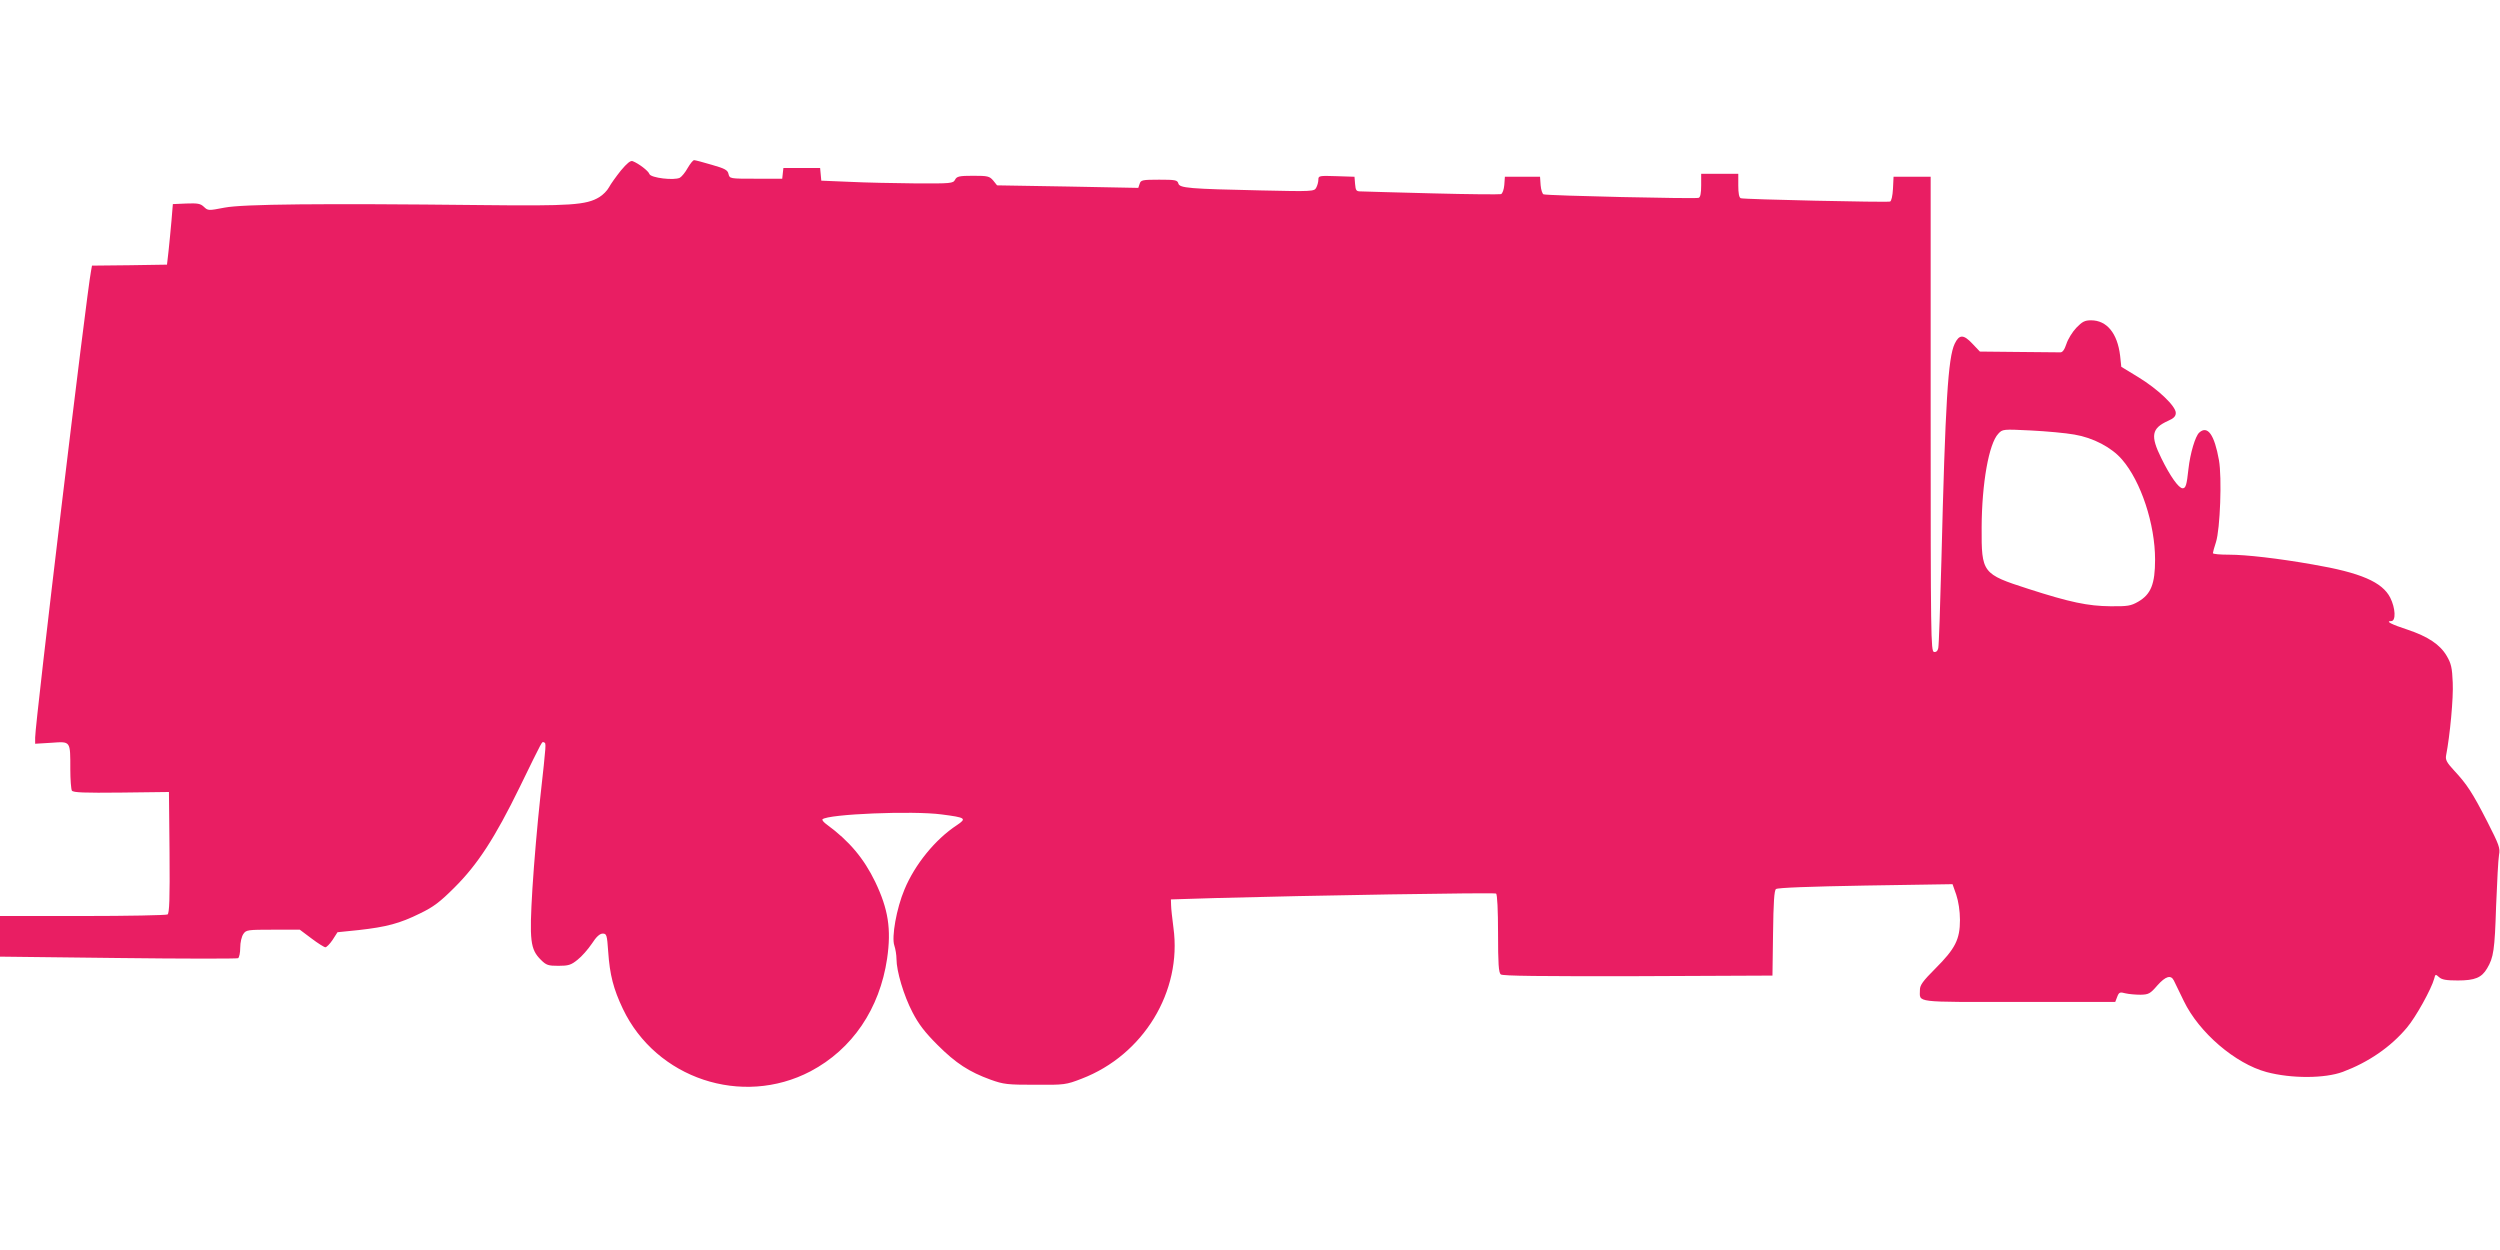
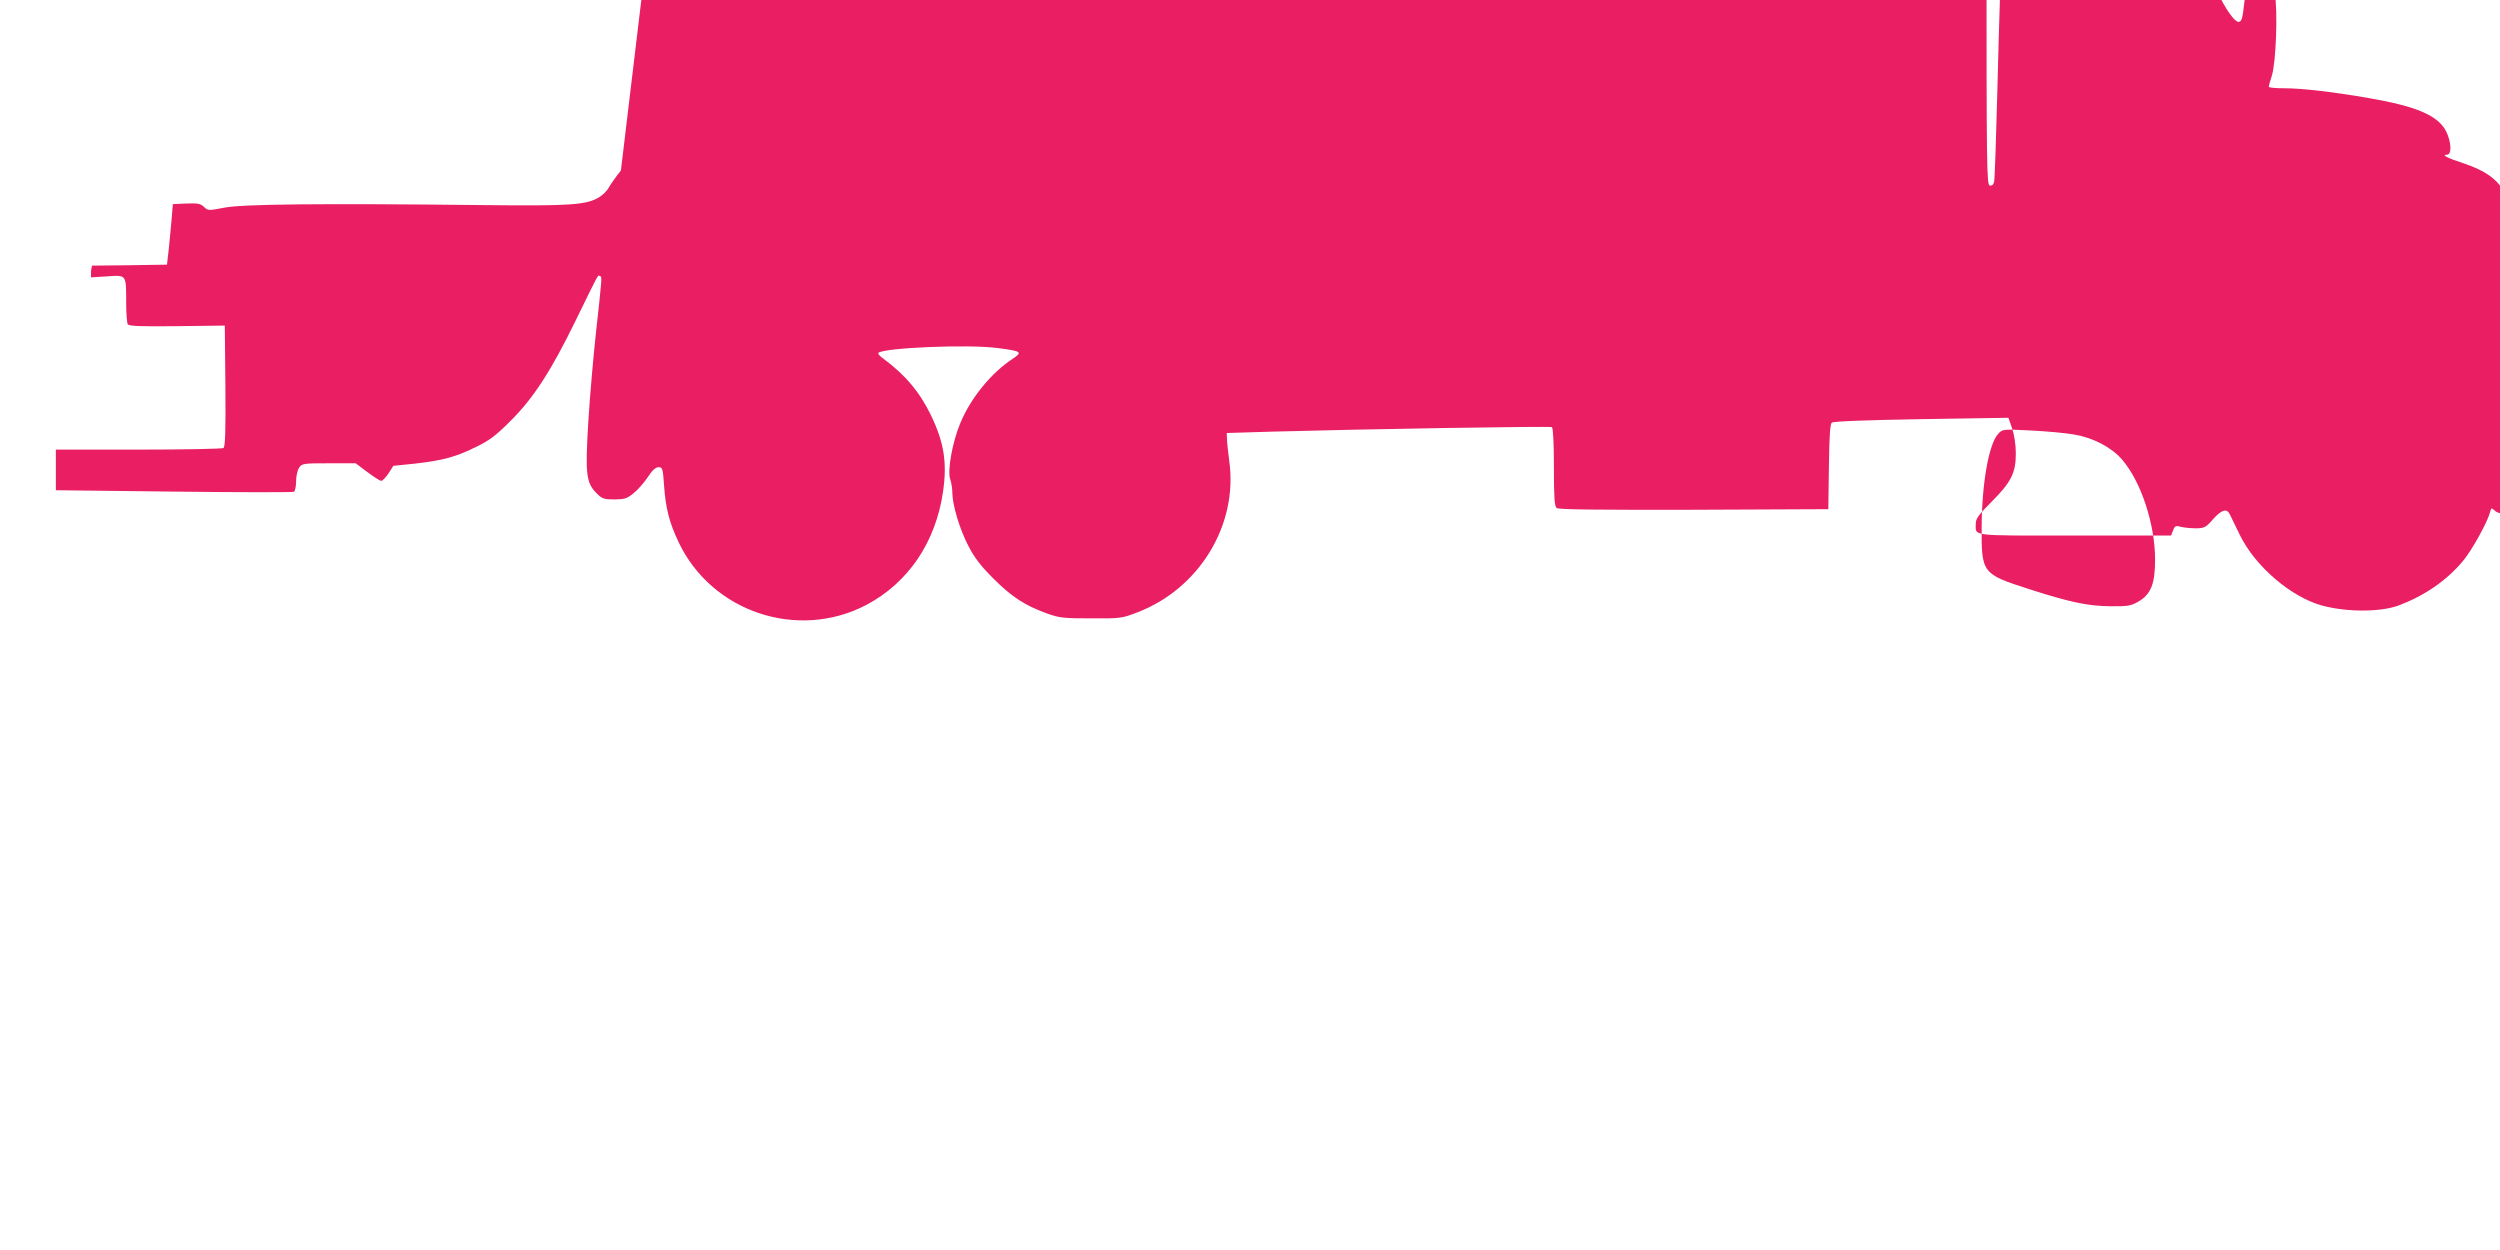
<svg xmlns="http://www.w3.org/2000/svg" version="1.0" width="1280pt" height="640pt" viewBox="0 0 1280 640" preserveAspectRatio="xMidYMid meet">
  <g transform="translate(0,640) scale(0.1,-0.1)" fill="#e91e63" stroke="none">
-     <path d="M3179 5527 c-24 -30 -52 -69 -61 -86 -9 -17 -31 -39 -49 -50 -67 -41 -147 -46 -604 -41 -825 9 -1221 5 -1315 -13 -83 -16 -85 -16 -106 4 -18 17 -32 19 -90 17 l-69 -3 -7 -85 c-4 -47 -11 -116 -15 -155 l-8 -70 -192 -3 -192 -2 -5 -28 c-22 -109 -286 -2312 -286 -2388 l0 -32 83 5 c100 7 97 11 97 -137 0 -52 4 -101 8 -108 7 -10 63 -12 253 -10 l244 3 3 -309 c2 -241 -1 -311 -10 -318 -7 -4 -203 -8 -435 -8 l-423 0 0 -104 0 -104 604 -7 c332 -4 609 -4 615 -1 6 4 11 28 11 54 0 27 7 57 16 70 14 21 22 22 152 22 l137 0 60 -45 c33 -25 65 -45 71 -45 6 0 23 17 37 38 l25 39 108 11 c143 16 211 34 314 85 69 33 103 59 176 132 119 118 208 255 335 515 123 252 113 233 124 229 12 -5 13 6 -19 -284 -14 -126 -32 -335 -40 -464 -16 -268 -11 -311 43 -365 28 -28 38 -31 90 -31 51 0 65 4 98 31 21 16 54 54 73 82 23 36 41 52 56 52 20 0 22 -7 28 -93 8 -118 27 -191 75 -292 170 -357 610 -504 961 -320 214 113 354 320 392 577 22 152 6 253 -61 393 -58 120 -133 209 -246 292 -17 12 -27 24 -24 28 27 27 464 45 611 25 123 -16 129 -20 77 -55 -110 -72 -215 -201 -268 -329 -41 -97 -67 -244 -52 -287 6 -18 11 -49 11 -69 0 -62 37 -187 82 -273 32 -62 64 -103 128 -167 94 -94 162 -138 272 -178 67 -24 86 -26 228 -26 150 -1 158 0 238 31 316 121 515 447 470 773 -6 47 -12 99 -12 115 l-1 30 230 7 c465 13 1426 29 1435 23 6 -4 10 -86 10 -204 0 -155 3 -201 14 -210 9 -8 202 -10 702 -9 l689 3 3 216 c2 159 6 220 15 227 8 7 174 13 458 18 l446 7 19 -54 c11 -33 19 -83 19 -129 0 -100 -24 -147 -126 -249 -64 -64 -79 -85 -79 -109 0 -67 -38 -62 506 -62 l494 0 10 26 c9 24 14 26 43 18 17 -4 52 -7 77 -7 41 1 49 5 86 48 42 47 69 55 84 25 4 -8 27 -55 51 -105 78 -162 264 -321 424 -364 128 -34 298 -33 390 1 131 49 245 127 328 226 46 54 126 199 140 251 6 24 7 24 25 8 14 -13 37 -17 96 -17 87 0 122 14 150 62 33 55 39 94 46 318 5 124 11 242 15 263 7 34 0 52 -60 170 -77 150 -104 191 -170 262 -38 41 -45 55 -41 77 20 103 38 296 34 373 -3 76 -8 98 -31 137 -34 58 -96 99 -200 134 -83 27 -116 44 -84 44 25 0 22 66 -5 120 -41 80 -151 128 -397 170 -176 31 -341 50 -428 50 -46 0 -83 3 -83 8 0 4 7 30 16 57 21 67 31 329 15 419 -23 130 -58 180 -101 141 -20 -18 -46 -105 -55 -185 -9 -84 -14 -100 -30 -100 -20 0 -64 62 -109 154 -57 115 -50 153 34 191 30 13 40 24 40 41 0 35 -92 122 -192 183 l-87 53 -6 57 c-14 115 -68 181 -149 181 -32 0 -45 -7 -75 -38 -20 -21 -43 -58 -51 -83 -10 -30 -20 -44 -32 -43 -10 0 -106 1 -215 2 l-196 2 -39 41 c-45 48 -67 47 -90 -1 -34 -71 -48 -299 -68 -1110 -6 -234 -13 -435 -16 -448 -3 -15 -11 -22 -22 -20 -16 3 -17 79 -17 1218 l0 1215 -95 0 -95 0 -3 -62 c-2 -36 -8 -63 -15 -65 -16 -5 -748 11 -764 17 -9 3 -13 26 -13 65 l0 60 -95 0 -95 0 0 -59 c0 -40 -4 -61 -13 -64 -15 -6 -775 11 -794 18 -6 2 -13 23 -15 47 l-3 43 -90 0 -90 0 -3 -42 c-2 -23 -9 -44 -17 -47 -7 -2 -166 -1 -352 4 -186 5 -350 9 -365 10 -24 0 -27 4 -30 38 l-3 37 -92 3 c-89 3 -93 2 -93 -18 0 -12 -5 -30 -11 -41 -10 -19 -18 -20 -282 -14 -370 8 -418 12 -424 36 -5 17 -15 19 -98 19 -87 0 -94 -2 -100 -21 l-7 -21 -362 7 -361 6 -20 25 c-19 22 -28 24 -103 24 -71 0 -83 -3 -92 -20 -10 -19 -20 -20 -203 -19 -106 1 -257 4 -337 8 l-145 6 -3 33 -3 32 -94 0 -94 0 -3 -27 -3 -28 -135 0 c-133 0 -134 0 -140 24 -4 20 -18 28 -85 47 -44 13 -85 24 -91 24 -6 0 -20 -18 -33 -40 -12 -22 -30 -44 -40 -50 -29 -15 -149 -1 -156 19 -5 16 -55 54 -86 66 -11 4 -29 -11 -60 -48z m7442 -1352 c96 -16 191 -66 244 -128 97 -112 169 -331 169 -512 0 -125 -21 -178 -87 -216 -37 -21 -53 -24 -142 -23 -114 1 -206 20 -420 89 -236 76 -240 81 -239 315 1 226 37 428 85 479 22 24 24 24 167 17 79 -4 179 -13 223 -21z" />
+     <path d="M3179 5527 c-24 -30 -52 -69 -61 -86 -9 -17 -31 -39 -49 -50 -67 -41 -147 -46 -604 -41 -825 9 -1221 5 -1315 -13 -83 -16 -85 -16 -106 4 -18 17 -32 19 -90 17 l-69 -3 -7 -85 c-4 -47 -11 -116 -15 -155 l-8 -70 -192 -3 -192 -2 -5 -28 l0 -32 83 5 c100 7 97 11 97 -137 0 -52 4 -101 8 -108 7 -10 63 -12 253 -10 l244 3 3 -309 c2 -241 -1 -311 -10 -318 -7 -4 -203 -8 -435 -8 l-423 0 0 -104 0 -104 604 -7 c332 -4 609 -4 615 -1 6 4 11 28 11 54 0 27 7 57 16 70 14 21 22 22 152 22 l137 0 60 -45 c33 -25 65 -45 71 -45 6 0 23 17 37 38 l25 39 108 11 c143 16 211 34 314 85 69 33 103 59 176 132 119 118 208 255 335 515 123 252 113 233 124 229 12 -5 13 6 -19 -284 -14 -126 -32 -335 -40 -464 -16 -268 -11 -311 43 -365 28 -28 38 -31 90 -31 51 0 65 4 98 31 21 16 54 54 73 82 23 36 41 52 56 52 20 0 22 -7 28 -93 8 -118 27 -191 75 -292 170 -357 610 -504 961 -320 214 113 354 320 392 577 22 152 6 253 -61 393 -58 120 -133 209 -246 292 -17 12 -27 24 -24 28 27 27 464 45 611 25 123 -16 129 -20 77 -55 -110 -72 -215 -201 -268 -329 -41 -97 -67 -244 -52 -287 6 -18 11 -49 11 -69 0 -62 37 -187 82 -273 32 -62 64 -103 128 -167 94 -94 162 -138 272 -178 67 -24 86 -26 228 -26 150 -1 158 0 238 31 316 121 515 447 470 773 -6 47 -12 99 -12 115 l-1 30 230 7 c465 13 1426 29 1435 23 6 -4 10 -86 10 -204 0 -155 3 -201 14 -210 9 -8 202 -10 702 -9 l689 3 3 216 c2 159 6 220 15 227 8 7 174 13 458 18 l446 7 19 -54 c11 -33 19 -83 19 -129 0 -100 -24 -147 -126 -249 -64 -64 -79 -85 -79 -109 0 -67 -38 -62 506 -62 l494 0 10 26 c9 24 14 26 43 18 17 -4 52 -7 77 -7 41 1 49 5 86 48 42 47 69 55 84 25 4 -8 27 -55 51 -105 78 -162 264 -321 424 -364 128 -34 298 -33 390 1 131 49 245 127 328 226 46 54 126 199 140 251 6 24 7 24 25 8 14 -13 37 -17 96 -17 87 0 122 14 150 62 33 55 39 94 46 318 5 124 11 242 15 263 7 34 0 52 -60 170 -77 150 -104 191 -170 262 -38 41 -45 55 -41 77 20 103 38 296 34 373 -3 76 -8 98 -31 137 -34 58 -96 99 -200 134 -83 27 -116 44 -84 44 25 0 22 66 -5 120 -41 80 -151 128 -397 170 -176 31 -341 50 -428 50 -46 0 -83 3 -83 8 0 4 7 30 16 57 21 67 31 329 15 419 -23 130 -58 180 -101 141 -20 -18 -46 -105 -55 -185 -9 -84 -14 -100 -30 -100 -20 0 -64 62 -109 154 -57 115 -50 153 34 191 30 13 40 24 40 41 0 35 -92 122 -192 183 l-87 53 -6 57 c-14 115 -68 181 -149 181 -32 0 -45 -7 -75 -38 -20 -21 -43 -58 -51 -83 -10 -30 -20 -44 -32 -43 -10 0 -106 1 -215 2 l-196 2 -39 41 c-45 48 -67 47 -90 -1 -34 -71 -48 -299 -68 -1110 -6 -234 -13 -435 -16 -448 -3 -15 -11 -22 -22 -20 -16 3 -17 79 -17 1218 l0 1215 -95 0 -95 0 -3 -62 c-2 -36 -8 -63 -15 -65 -16 -5 -748 11 -764 17 -9 3 -13 26 -13 65 l0 60 -95 0 -95 0 0 -59 c0 -40 -4 -61 -13 -64 -15 -6 -775 11 -794 18 -6 2 -13 23 -15 47 l-3 43 -90 0 -90 0 -3 -42 c-2 -23 -9 -44 -17 -47 -7 -2 -166 -1 -352 4 -186 5 -350 9 -365 10 -24 0 -27 4 -30 38 l-3 37 -92 3 c-89 3 -93 2 -93 -18 0 -12 -5 -30 -11 -41 -10 -19 -18 -20 -282 -14 -370 8 -418 12 -424 36 -5 17 -15 19 -98 19 -87 0 -94 -2 -100 -21 l-7 -21 -362 7 -361 6 -20 25 c-19 22 -28 24 -103 24 -71 0 -83 -3 -92 -20 -10 -19 -20 -20 -203 -19 -106 1 -257 4 -337 8 l-145 6 -3 33 -3 32 -94 0 -94 0 -3 -27 -3 -28 -135 0 c-133 0 -134 0 -140 24 -4 20 -18 28 -85 47 -44 13 -85 24 -91 24 -6 0 -20 -18 -33 -40 -12 -22 -30 -44 -40 -50 -29 -15 -149 -1 -156 19 -5 16 -55 54 -86 66 -11 4 -29 -11 -60 -48z m7442 -1352 c96 -16 191 -66 244 -128 97 -112 169 -331 169 -512 0 -125 -21 -178 -87 -216 -37 -21 -53 -24 -142 -23 -114 1 -206 20 -420 89 -236 76 -240 81 -239 315 1 226 37 428 85 479 22 24 24 24 167 17 79 -4 179 -13 223 -21z" />
  </g>
</svg>